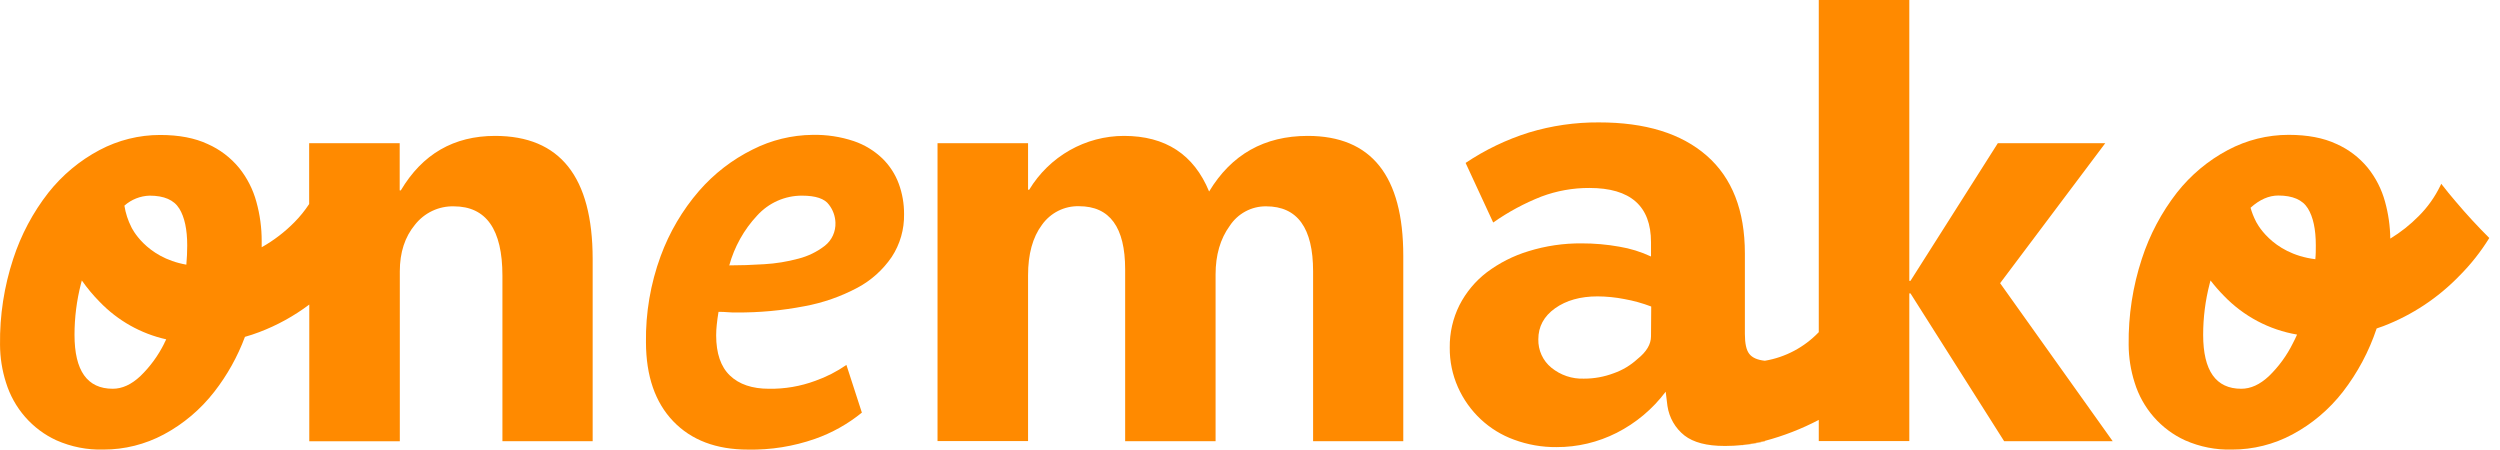
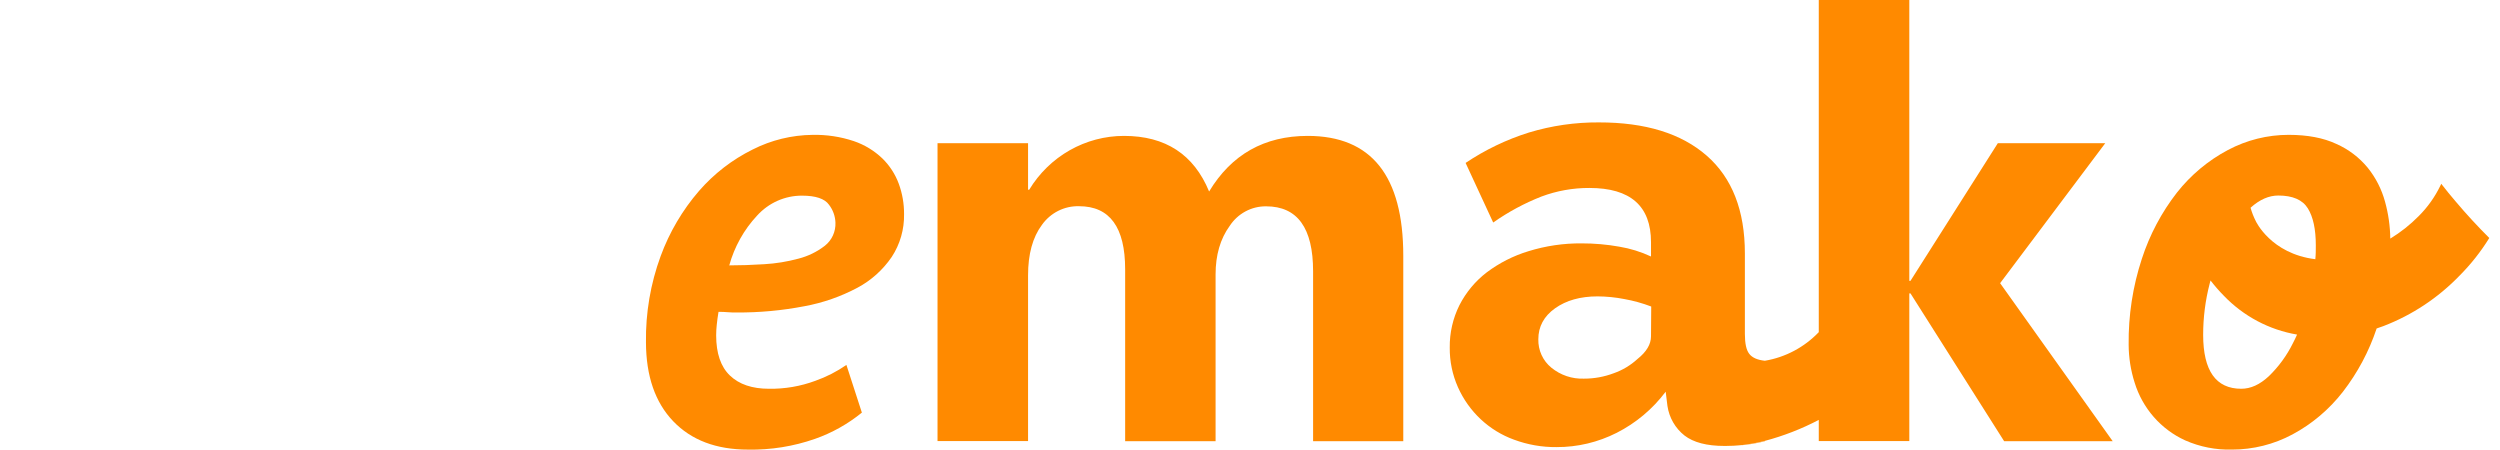
<svg xmlns="http://www.w3.org/2000/svg" width="228" height="41" viewBox="0 0 228 41" fill="none">
-   <path d="M45.152 12.394C41.388 12.394 38.523 14.05 36.555 17.363H36.452V13.059H28.195V18.608C27.803 19.203 27.354 19.758 26.855 20.264C25.968 21.163 24.962 21.932 23.866 22.55C23.866 22.362 23.866 22.174 23.866 21.997C23.87 20.784 23.707 19.577 23.383 18.409C23.075 17.275 22.537 16.22 21.804 15.309C21.029 14.369 20.05 13.625 18.943 13.137C17.767 12.585 16.323 12.309 14.609 12.309C12.68 12.307 10.779 12.781 9.069 13.689C7.27 14.642 5.686 15.964 4.414 17.57C3.004 19.374 1.918 21.417 1.206 23.604C0.376 26.127 -0.031 28.773 0.002 31.433C0.007 32.605 0.19 33.77 0.545 34.886C0.903 36.045 1.497 37.114 2.291 38.023C3.084 38.932 4.058 39.659 5.148 40.158C6.497 40.754 7.958 41.042 9.428 41C11.348 41.004 13.241 40.53 14.941 39.62C16.725 38.665 18.292 37.341 19.541 35.733C20.721 34.218 21.666 32.527 22.339 30.72C22.778 30.597 23.214 30.453 23.649 30.287C25.276 29.67 26.81 28.825 28.206 27.775V40.244H36.463V24.739C36.463 23.022 36.925 21.606 37.849 20.49C38.272 19.955 38.81 19.525 39.423 19.235C40.035 18.945 40.705 18.802 41.381 18.818C44.341 18.818 45.821 20.924 45.821 25.136V40.238H54.051V23.596C54.04 16.13 51.074 12.396 45.152 12.394ZM16.351 19.019C16.833 19.803 17.074 20.925 17.074 22.384C17.074 22.969 17.046 23.552 16.995 24.137C13.253 23.485 11.984 20.722 11.984 20.722C11.669 20.105 11.453 19.441 11.346 18.754C11.985 18.189 12.798 17.868 13.645 17.843C14.965 17.843 15.866 18.235 16.348 19.019H16.351ZM14.992 31.297C14.436 32.421 13.693 33.439 12.797 34.306C11.976 35.074 11.138 35.456 10.283 35.454C7.958 35.454 6.795 33.814 6.795 30.533C6.795 28.964 6.992 27.402 7.382 25.884L7.463 25.578C7.95 26.275 8.496 26.929 9.093 27.532C10.745 29.247 12.854 30.433 15.161 30.947C15.101 31.065 15.044 31.192 14.984 31.297H14.992Z" fill="#FF8A00" />
  <path d="M78.603 37.63C77.323 38.672 75.875 39.483 74.323 40.026C72.362 40.712 70.297 41.043 68.224 41.003C65.325 41.003 63.051 40.143 61.401 38.422C59.751 36.701 58.921 34.3 58.912 31.217C58.874 28.538 59.327 25.875 60.249 23.364C61.051 21.179 62.238 19.161 63.754 17.41C65.124 15.836 66.786 14.553 68.645 13.634C70.341 12.774 72.208 12.319 74.103 12.3C75.383 12.272 76.659 12.465 77.875 12.872C78.842 13.2 79.727 13.738 80.47 14.448C81.133 15.095 81.646 15.884 81.969 16.758C82.292 17.642 82.455 18.577 82.45 19.519C82.478 20.91 82.086 22.276 81.326 23.433C80.522 24.612 79.45 25.575 78.201 26.24C76.682 27.049 75.052 27.618 73.364 27.927C71.319 28.322 69.24 28.514 67.158 28.498C66.887 28.498 66.615 28.498 66.343 28.471C66.072 28.443 65.827 28.443 65.528 28.443C65.455 28.882 65.403 29.271 65.368 29.622C65.334 29.94 65.315 30.26 65.314 30.58C65.314 32.225 65.733 33.449 66.572 34.251C67.41 35.053 68.597 35.455 70.131 35.455C71.571 35.477 73.003 35.232 74.356 34.731C75.36 34.377 76.314 33.889 77.193 33.282L78.603 37.63ZM66.509 24.203C67.509 24.203 68.57 24.167 69.694 24.096C70.75 24.035 71.798 23.865 72.821 23.588C73.694 23.366 74.513 22.966 75.228 22.412C75.543 22.163 75.794 21.843 75.962 21.476C76.13 21.109 76.209 20.707 76.193 20.303C76.172 19.709 75.965 19.138 75.603 18.671C75.212 18.119 74.391 17.843 73.141 17.843C72.373 17.84 71.612 18.001 70.907 18.313C70.203 18.626 69.57 19.085 69.049 19.66C67.851 20.941 66.979 22.501 66.509 24.203Z" fill="#FF8A00" />
  <path d="M127.979 40.238H119.754V24.738C119.754 20.791 118.326 18.817 115.469 18.817C114.814 18.81 114.167 18.969 113.588 19.28C113.008 19.591 112.515 20.044 112.151 20.598C111.291 21.781 110.861 23.259 110.861 25.031V40.238H102.614V24.567C102.614 20.727 101.212 18.806 98.408 18.806C97.751 18.788 97.099 18.934 96.509 19.23C95.919 19.526 95.41 19.965 95.025 20.507C94.179 21.639 93.757 23.178 93.759 25.125V40.227H85.502V13.059H93.759V17.305H93.862C94.771 15.804 96.043 14.564 97.557 13.704C99.071 12.845 100.776 12.393 102.511 12.394C106.291 12.394 108.878 14.084 110.271 17.465C112.309 14.086 115.305 12.396 119.259 12.394C125.072 12.394 127.979 16.04 127.979 23.331V40.238Z" fill="#FF8A00" />
  <path d="M158.843 40.597H158.921C159.606 40.53 160.286 40.412 160.954 40.244V40.216C160.259 40.392 159.554 40.519 158.843 40.597Z" fill="#FF8A00" />
  <path d="M182.411 25.826L192 13.059H182.202L174.235 25.614H174.129V0H165.872V30.293C164.549 31.674 162.825 32.588 160.954 32.901C160.274 32.829 159.802 32.62 159.535 32.274C159.264 31.932 159.133 31.325 159.133 30.455V23.116C159.133 19.201 157.974 16.229 155.655 14.199C153.337 12.17 150.055 11.158 145.811 11.163C143.655 11.149 141.509 11.46 139.442 12.085C137.396 12.726 135.45 13.66 133.663 14.859L136.179 20.294C137.545 19.333 139.018 18.539 140.567 17.929C141.972 17.402 143.458 17.135 144.955 17.142C148.7 17.142 150.572 18.791 150.572 22.089V23.392C149.653 22.963 148.681 22.662 147.683 22.497C146.553 22.295 145.407 22.195 144.26 22.196C142.61 22.18 140.968 22.421 139.391 22.911C138.022 23.326 136.735 23.98 135.587 24.843C134.549 25.639 133.699 26.661 133.1 27.833C132.503 29.03 132.2 30.356 132.217 31.698C132.204 32.944 132.459 34.178 132.965 35.314C133.457 36.419 134.163 37.412 135.041 38.234C135.919 39.056 136.951 39.69 138.076 40.097C139.318 40.558 140.633 40.788 141.956 40.776C143.859 40.783 145.738 40.337 147.441 39.474C149.194 38.586 150.723 37.303 151.911 35.722L152.071 37.025C152.23 38.091 152.785 39.055 153.623 39.716C154.444 40.351 155.656 40.669 157.261 40.669H157.392C157.834 40.669 158.317 40.644 158.843 40.594C159.554 40.515 160.26 40.386 160.954 40.208C162.658 39.757 164.307 39.115 165.872 38.295V40.227H174.129V26.756H174.235L182.778 40.238H192.679L182.411 25.826ZM150.572 30.671C150.572 31.396 150.161 32.085 149.341 32.738C148.71 33.317 147.971 33.76 147.167 34.041C146.302 34.367 145.386 34.534 144.464 34.532C143.38 34.575 142.318 34.217 141.475 33.525C141.097 33.215 140.794 32.822 140.589 32.374C140.385 31.926 140.284 31.437 140.295 30.944C140.295 29.785 140.804 28.842 141.822 28.117C142.84 27.392 144.133 27.03 145.7 27.03C146.521 27.035 147.339 27.117 148.145 27.275C148.979 27.425 149.798 27.652 150.591 27.954L150.572 30.671Z" fill="#FF8A00" />
  <path d="M223.964 18.384C223.518 17.86 223.067 17.319 222.641 16.761C222.611 16.825 222.586 16.885 222.554 16.949C222.055 17.975 221.39 18.908 220.586 19.709C219.808 20.498 218.938 21.187 217.994 21.76C217.98 20.623 217.819 19.493 217.516 18.398C217.208 17.264 216.67 16.209 215.937 15.298C215.163 14.358 214.183 13.614 213.076 13.126C211.897 12.574 210.448 12.298 208.729 12.298C206.8 12.296 204.9 12.77 203.191 13.678C201.391 14.632 199.806 15.955 198.537 17.564C197.13 19.372 196.047 21.416 195.336 23.604C194.508 26.127 194.101 28.773 194.133 31.433C194.138 32.605 194.321 33.77 194.676 34.886C195.032 36.046 195.627 37.115 196.42 38.024C197.214 38.933 198.188 39.66 199.279 40.158C200.627 40.754 202.088 41.042 203.558 41C205.479 41.003 207.372 40.53 209.071 39.62C210.855 38.665 212.422 37.341 213.671 35.733C215.013 33.999 216.054 32.045 216.75 29.956C216.959 29.89 217.168 29.815 217.378 29.735C219.987 28.733 222.352 27.167 224.306 25.144C225.339 24.108 226.251 22.954 227.023 21.705C225.955 20.641 224.935 19.534 223.964 18.384ZM205.262 18.936C206.082 18.2 206.921 17.832 207.778 17.832C209.095 17.832 209.995 18.224 210.479 19.008C210.962 19.792 211.203 20.914 211.202 22.373C211.202 22.795 211.202 23.218 211.158 23.64C207.082 23.135 205.724 20.159 205.724 20.159C205.526 19.772 205.368 19.365 205.251 18.945C205.254 18.942 205.258 18.939 205.262 18.936ZM209.115 31.297C208.56 32.421 207.818 33.439 206.922 34.306C206.101 35.074 205.263 35.456 204.406 35.455C202.089 35.455 200.93 33.814 200.928 30.533C200.928 28.964 201.126 27.402 201.518 25.884L201.599 25.578C201.978 26.07 202.386 26.539 202.822 26.98C204.62 28.847 206.956 30.084 209.492 30.513C209.373 30.781 209.248 31.043 209.115 31.297Z" fill="#FF8A00" />
-   <path d="M158.843 40.597C158.361 40.652 157.876 40.677 157.392 40.671C157.834 40.67 158.317 40.645 158.843 40.597Z" fill="#FF8A00" />
+   <path d="M158.843 40.597C158.361 40.652 157.876 40.677 157.392 40.671C157.834 40.67 158.317 40.645 158.843 40.597" fill="#FF8A00" />
</svg>